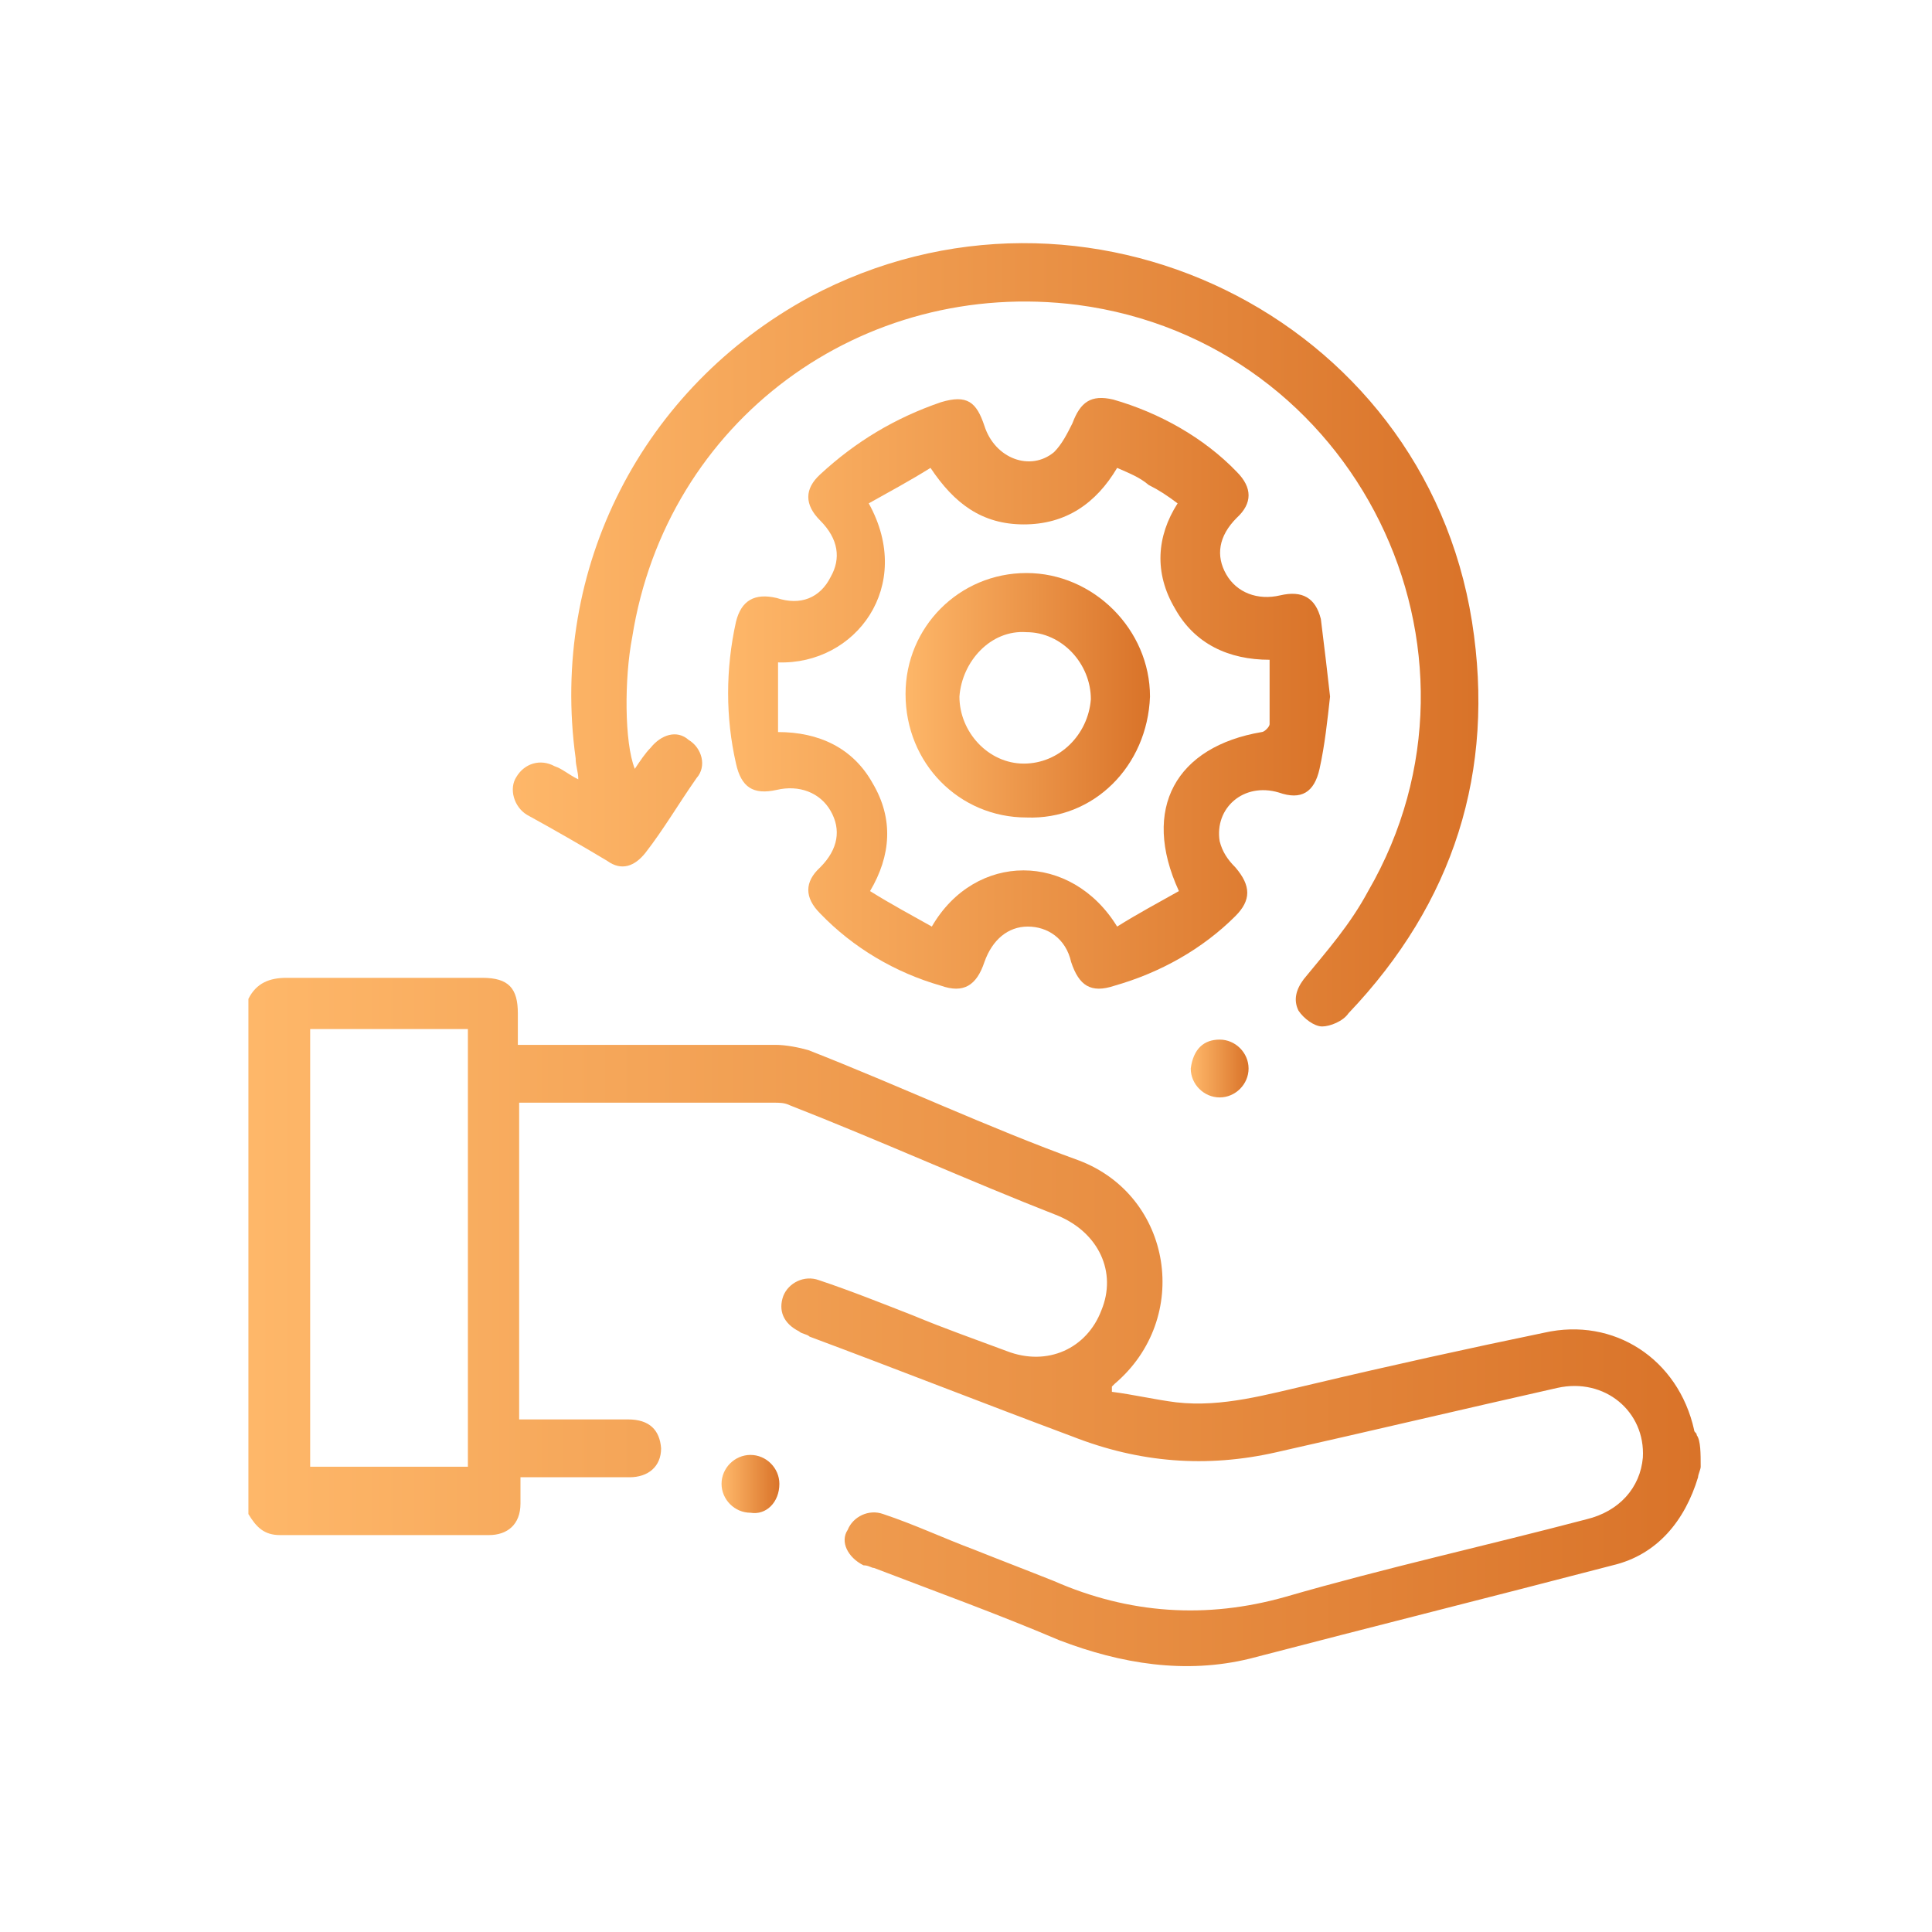
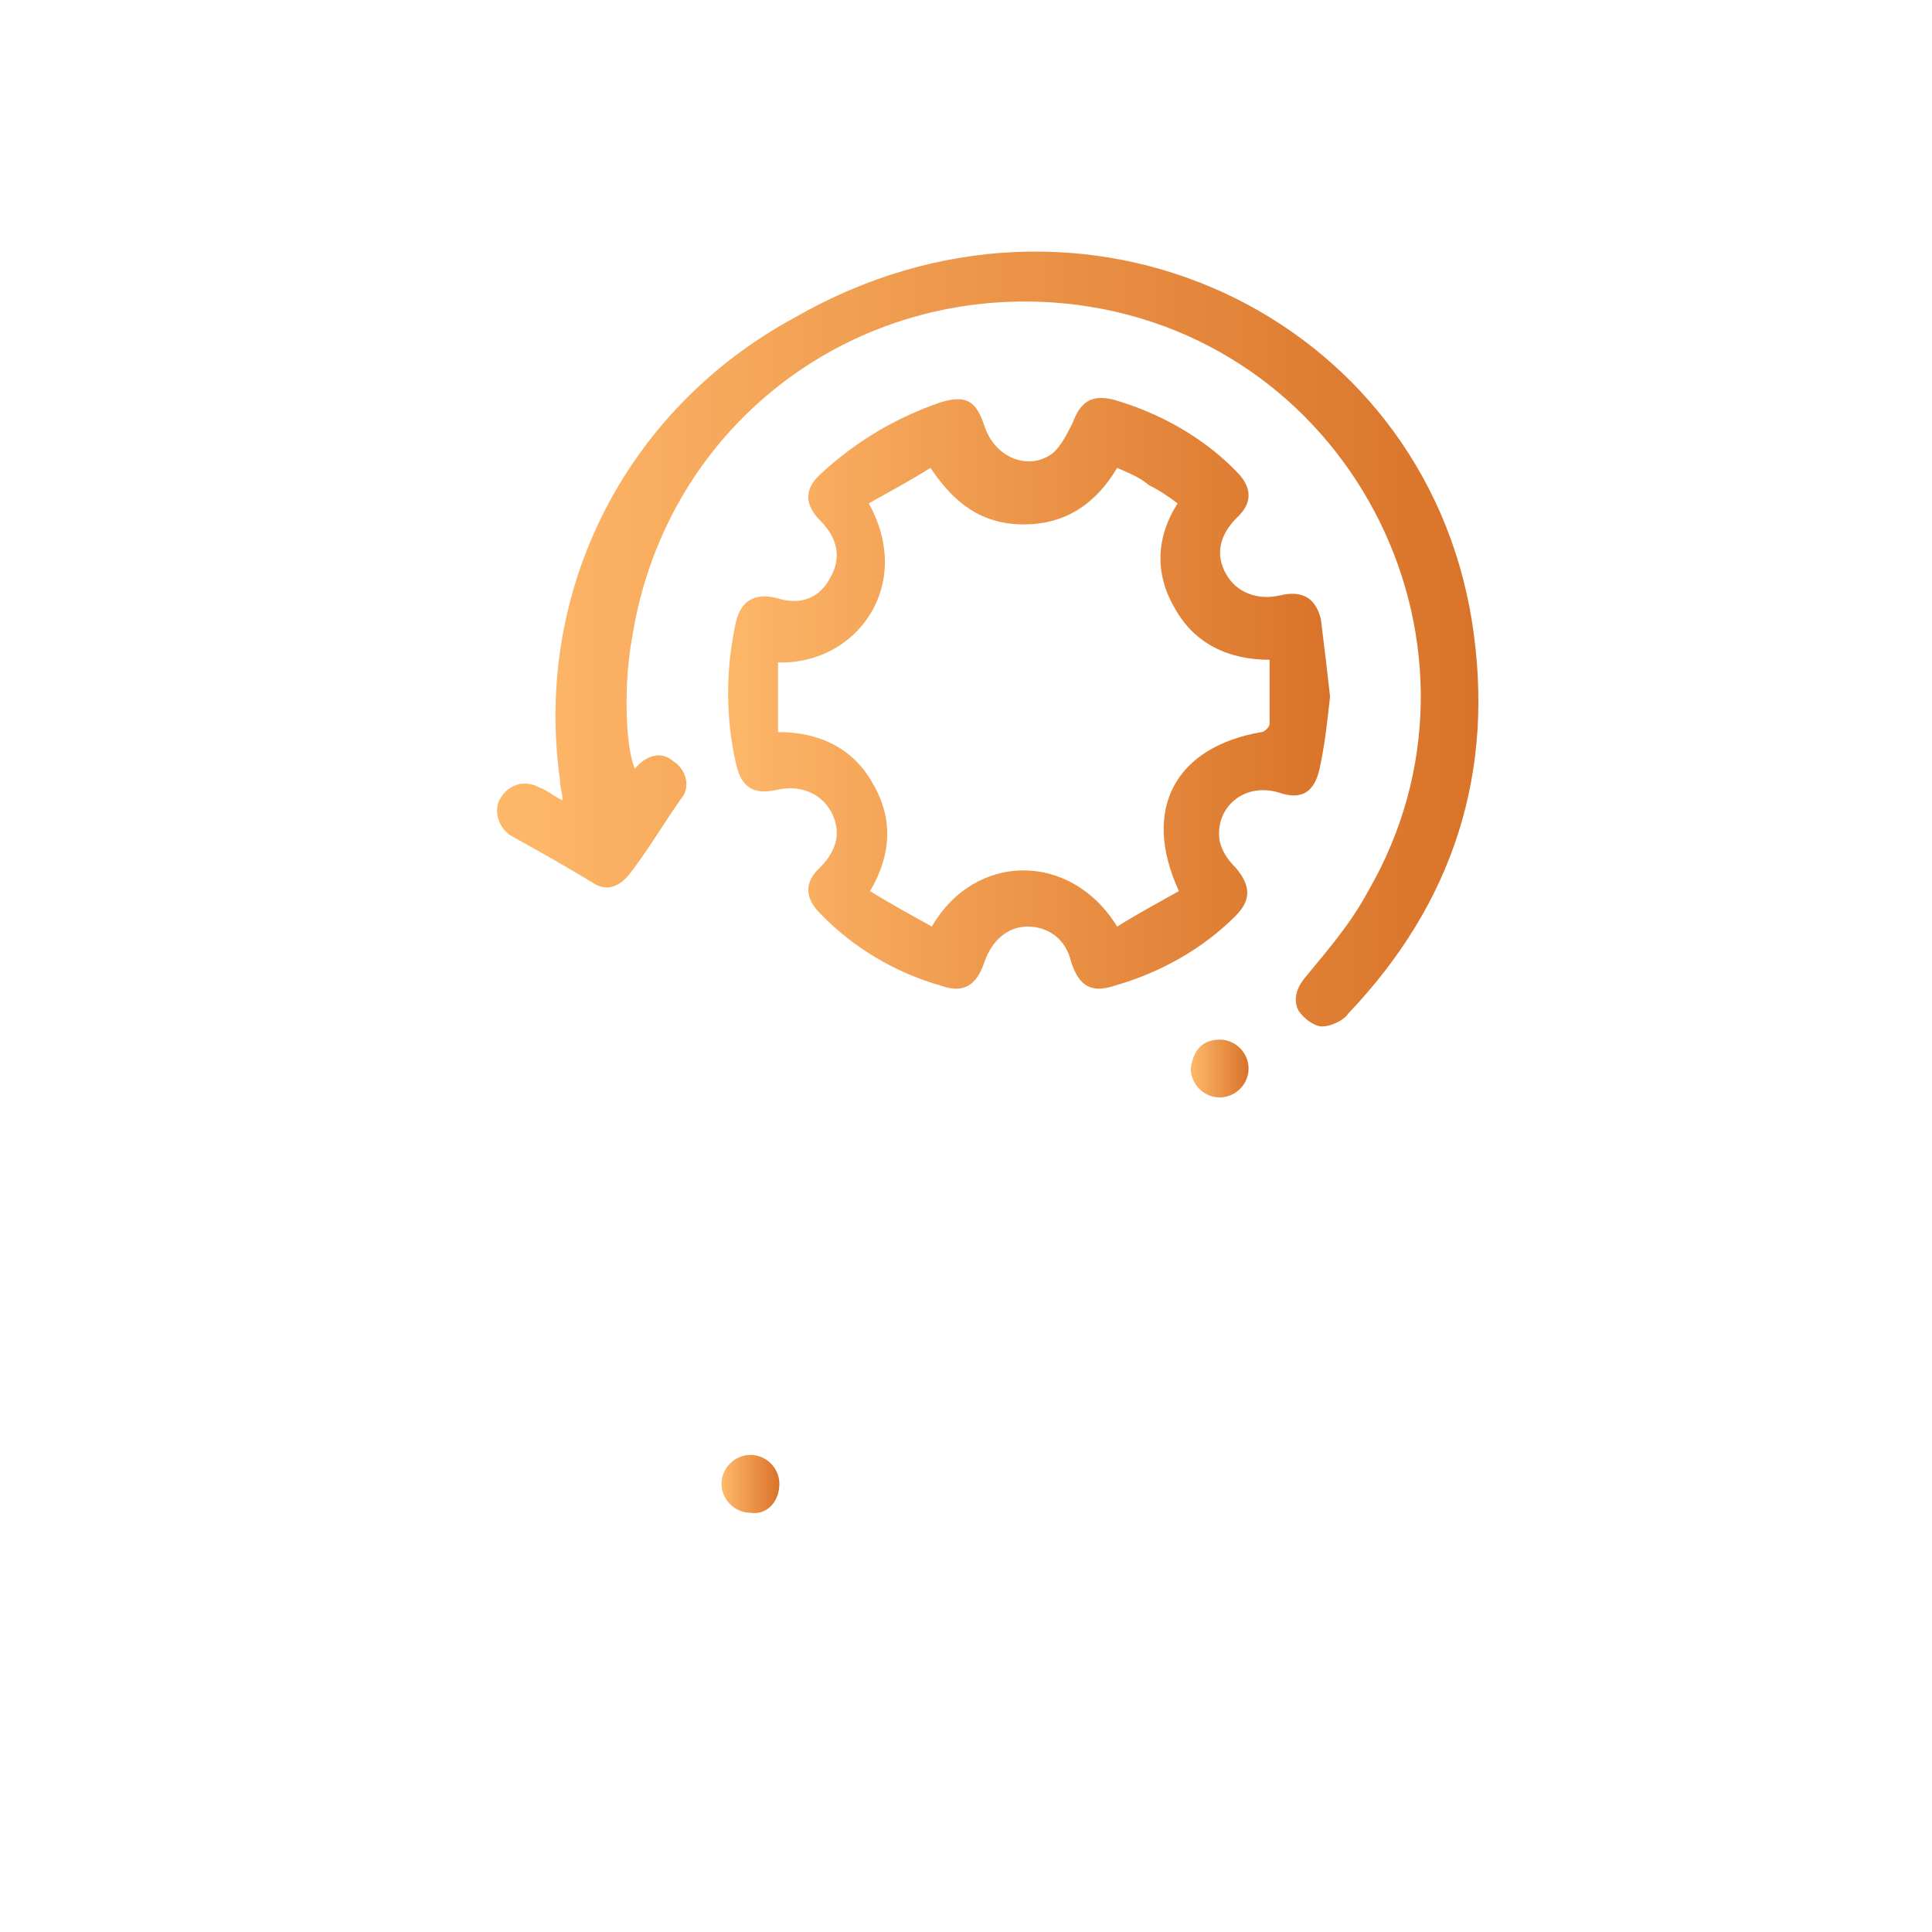
<svg xmlns="http://www.w3.org/2000/svg" id="Layer_1" x="0px" y="0px" viewBox="-26 27 147 147" style="enable-background:new -26 27 147 147;" xml:space="preserve">
  <style type="text/css">	.st0{fill:url(#XMLID_2_);}	.st1{fill:url(#XMLID_3_);}	.st2{fill:url(#XMLID_4_);}	.st3{fill:url(#XMLID_5_);}	.st4{fill:url(#XMLID_6_);}	.st5{fill:url(#XMLID_7_);}</style>
  <g id="XMLID_461_">
    <linearGradient id="XMLID_2_" gradientUnits="userSpaceOnUse" x1="-6.63" y1="74.603" x2="103.374" y2="74.603" gradientTransform="matrix(1 0 0 -1 0 202)">
      <stop offset="0" style="stop-color:#FEB769" />
      <stop offset="1" style="stop-color:#D97329" />
    </linearGradient>
-     <path id="XMLID_841_" class="st0" d="M103.4,138.6c0,0.2-0.2,0.6-0.2,0.8c-1,3.3-3.1,5.9-6.5,6.7c-9.2,2.4-18.4,4.7-27.6,7.1  c-4.9,1.2-9.8,0.4-14.5-1.4c-4.7-2-9.4-3.7-14.1-5.5c-0.2,0-0.4-0.2-0.8-0.2c-1.2-0.6-1.8-1.8-1.2-2.7c0.4-1,1.6-1.6,2.7-1.2  c2.4,0.8,4.5,1.8,6.9,2.7c2,0.8,4.1,1.6,6.1,2.4c5.7,2.5,11.6,2.9,17.6,1.2c7.6-2.2,15.3-3.9,22.9-5.9c2.5-0.6,4.1-2.4,4.3-4.7  c0.2-3.5-2.9-6.1-6.5-5.3c-7.1,1.6-14.3,3.3-21.4,4.9c-5.3,1.2-10.4,0.8-15.5-1.2c-6.7-2.5-13.3-5.1-20-7.6  c-0.2-0.2-0.6-0.2-0.8-0.4c-1.2-0.6-1.6-1.6-1.2-2.7c0.4-1,1.6-1.6,2.7-1.2c2.4,0.8,4.9,1.8,7.2,2.7c2.4,1,4.7,1.8,7.1,2.7  c3.1,1.2,6.1-0.2,7.2-3.1c1.2-2.9-0.2-5.9-3.3-7.2c-6.9-2.7-13.5-5.7-20.4-8.4c-0.4-0.2-0.8-0.2-1.2-0.2c-6.3,0-12.7,0-19,0  c-0.2,0-0.2,0-0.4,0c0,8,0,16.1,0,24.1c2,0,3.9,0,5.9,0c0.8,0,1.6,0,2.4,0c1.6,0,2.4,0.8,2.5,2.2c0,1.4-1,2.2-2.4,2.2  c-2.4,0-4.5,0-6.9,0c-0.4,0-0.8,0-1.4,0c0,0.8,0,1.4,0,2c0,1.6-1,2.4-2.4,2.4c-5.3,0-10.6,0-15.9,0c-1.2,0-1.8-0.6-2.4-1.6  c0-13.1,0-26.1,0-39.2c0.6-1.2,1.6-1.6,2.9-1.6c4.9,0,9.8,0,14.9,0c2,0,2.7,0.8,2.7,2.7c0,0.8,0,1.4,0,2.4c0.4,0,1,0,1.4,0  c6.1,0,12.1,0,18.2,0c0.8,0,1.8,0.2,2.5,0.4c6.9,2.7,13.7,5.9,20.6,8.4c7.1,2.7,8.6,12,2.7,17l-0.2,0.2c0,0.2,0,0.2,0,0.4  c1.6,0.2,3.3,0.6,4.9,0.8c3.5,0.4,6.9-0.6,10.4-1.4c5.9-1.4,11.8-2.7,17.6-3.9c5.3-1.2,10.2,2,11.4,7.4c0,0.2,0.2,0.2,0.2,0.4  C103.4,136.6,103.4,137.6,103.4,138.6z M9.6,105.3c-4.1,0-8,0-12,0c0,11.2,0,22.1,0,33.3c3.9,0,7.8,0,12,0  C9.6,127.4,9.6,116.4,9.6,105.3z" />
    <linearGradient id="XMLID_3_" gradientUnits="userSpaceOnUse" x1="29.023" y1="122.242" x2="75.263" y2="122.242" gradientTransform="matrix(1 0 0 -1 0 202)">
      <stop offset="0" style="stop-color:#FEB769" />
      <stop offset="1" style="stop-color:#D97329" />
    </linearGradient>
    <path id="XMLID_838_" class="st1" d="M75.2,80c-0.2,1.8-0.4,3.7-0.8,5.5c-0.4,1.8-1.4,2.4-3.1,1.8c-2.7-0.8-4.9,1.2-4.5,3.7  c0.2,0.8,0.6,1.4,1.2,2c1.2,1.4,1.2,2.5,0,3.7c-2.5,2.5-5.7,4.3-9.2,5.3c-1.8,0.6-2.7,0-3.3-1.8c-0.4-1.8-1.8-2.7-3.3-2.7  s-2.7,1-3.3,2.7c-0.6,1.8-1.6,2.4-3.3,1.8c-3.5-1-6.7-2.9-9.2-5.5c-1.2-1.2-1.2-2.4,0-3.5c1.4-1.4,1.6-2.9,0.8-4.3  c-0.8-1.4-2.4-2-4.1-1.6c-1.8,0.4-2.7-0.2-3.1-2c-0.8-3.5-0.8-7.2,0-10.8c0.4-1.6,1.4-2.2,3.1-1.8c1.8,0.6,3.3,0,4.1-1.6  c0.8-1.4,0.6-2.9-0.8-4.3c-1.2-1.2-1.2-2.4,0-3.5c2.7-2.5,5.7-4.3,9.2-5.5c2-0.6,2.7,0,3.3,1.8c0.8,2.5,3.5,3.5,5.3,2  c0.6-0.6,1-1.4,1.4-2.2c0.6-1.6,1.4-2.2,3.1-1.8c3.5,1,6.9,2.9,9.4,5.5c1.2,1.2,1.2,2.4,0,3.5c-1.4,1.4-1.6,2.9-0.8,4.3  c0.8,1.4,2.4,2,4.1,1.6s2.7,0.2,3.1,1.8C74.8,76.5,75,78.2,75.2,80z M59,62.6c-1.6,2.7-3.9,4.3-7.1,4.3s-5.3-1.6-7.1-4.3  c-1.6,1-3.1,1.8-4.7,2.7c3.5,6.3-1,12.3-6.9,12.1c0,1.8,0,3.5,0,5.3c3.1,0,5.7,1.2,7.2,3.9c1.6,2.7,1.4,5.5-0.2,8.2  c1.6,1,3.1,1.8,4.7,2.7c3.3-5.7,10.6-5.7,14.1,0c1.6-1,3.1-1.8,4.7-2.7c-2.9-6.3-0.2-11,6.3-12.1c0.2,0,0.6-0.4,0.6-0.6  c0-1.6,0-3.3,0-4.9c-3.1,0-5.7-1.2-7.2-3.9c-1.6-2.7-1.4-5.5,0.2-8c-0.8-0.6-1.4-1-2.2-1.4C60.7,63.3,59.9,63,59,62.6z" />
    <linearGradient id="XMLID_4_" gradientUnits="userSpaceOnUse" x1="13.027" y1="126.711" x2="86.265" y2="126.711" gradientTransform="matrix(1 0 0 -1 0 202)">
      <stop offset="0" style="stop-color:#FEB769" />
      <stop offset="1" style="stop-color:#D97329" />
    </linearGradient>
-     <path id="XMLID_836_" class="st2" d="M22.3,85.5c0.4-0.6,0.8-1.2,1.2-1.6c0.8-1,2-1.4,2.9-0.6c1,0.6,1.4,2,0.6,2.9  c-1.4,2-2.5,3.9-3.9,5.7c-0.8,1-1.8,1.4-2.9,0.6c-2-1.2-4.1-2.4-6.1-3.5c-1-0.6-1.4-2-0.8-2.9c0.6-1,1.8-1.4,2.9-0.8  c0.6,0.2,1,0.6,1.8,1c0-0.6-0.2-1-0.2-1.6c-2-14.5,5.1-28.2,17.8-35.1C56.4,38.5,82.3,51,86,74.3c1.8,11.4-1.4,21.4-9.4,29.8  c-0.4,0.6-1.4,1-2,1c-0.6,0-1.4-0.6-1.8-1.2c-0.4-0.8-0.2-1.6,0.4-2.4c1.8-2.2,3.5-4.1,4.9-6.7C88.7,76.5,77.2,53,56,50.2  C39.6,48.1,24.7,59,22.1,75.5C21.5,78.6,21.5,83.5,22.3,85.5z" />
+     <path id="XMLID_836_" class="st2" d="M22.3,85.5c0.8-1,2-1.4,2.9-0.6c1,0.6,1.4,2,0.6,2.9  c-1.4,2-2.5,3.9-3.9,5.7c-0.8,1-1.8,1.4-2.9,0.6c-2-1.2-4.1-2.4-6.1-3.5c-1-0.6-1.4-2-0.8-2.9c0.6-1,1.8-1.4,2.9-0.8  c0.6,0.2,1,0.6,1.8,1c0-0.6-0.2-1-0.2-1.6c-2-14.5,5.1-28.2,17.8-35.1C56.4,38.5,82.3,51,86,74.3c1.8,11.4-1.4,21.4-9.4,29.8  c-0.4,0.6-1.4,1-2,1c-0.6,0-1.4-0.6-1.8-1.2c-0.4-0.8-0.2-1.6,0.4-2.4c1.8-2.2,3.5-4.1,4.9-6.7C88.7,76.5,77.2,53,56,50.2  C39.6,48.1,24.7,59,22.1,75.5C21.5,78.6,21.5,83.5,22.3,85.5z" />
    <linearGradient id="XMLID_5_" gradientUnits="userSpaceOnUse" x1="64.724" y1="93.788" x2="68.994" y2="93.788" gradientTransform="matrix(1 0 0 -1 0 202)">
      <stop offset="0" style="stop-color:#FEB769" />
      <stop offset="1" style="stop-color:#D97329" />
    </linearGradient>
    <path id="XMLID_835_" class="st3" d="M66.8,106.1c1.2,0,2.2,1,2.2,2.2s-1,2.2-2.2,2.2s-2.2-1-2.2-2.2  C64.8,106.8,65.6,106.1,66.8,106.1z" />
    <linearGradient id="XMLID_6_" gradientUnits="userSpaceOnUse" x1="29.038" y1="62.038" x2="33.309" y2="62.038" gradientTransform="matrix(1 0 0 -1 0 202)">
      <stop offset="0" style="stop-color:#FEB769" />
      <stop offset="1" style="stop-color:#D97329" />
    </linearGradient>
    <path id="XMLID_834_" class="st4" d="M31.1,142.1c-1.2,0-2.2-1-2.2-2.2s1-2.2,2.2-2.2c1.2,0,2.2,1,2.2,2.2  C33.3,141.3,32.3,142.3,31.1,142.1z" />
    <linearGradient id="XMLID_7_" gradientUnits="userSpaceOnUse" x1="42.775" y1="122.095" x2="61.387" y2="122.095" gradientTransform="matrix(1 0 0 -1 0 202)">
      <stop offset="0" style="stop-color:#FEB769" />
      <stop offset="1" style="stop-color:#D97329" />
    </linearGradient>
-     <path id="XMLID_831_" class="st5" d="M52.1,89.2c-5.1,0-9.2-4.1-9.2-9.4c0-5.1,4.1-9.2,9.2-9.2c5.1,0,9.4,4.3,9.4,9.4  C61.3,85.3,57.2,89.4,52.1,89.2z M47,80c0,2.7,2.2,5.1,4.9,5.1s4.9-2.2,5.1-4.9c0-2.7-2.2-5.1-4.9-5.1C49.4,74.9,47.2,77.3,47,80z" />
  </g>
</svg>